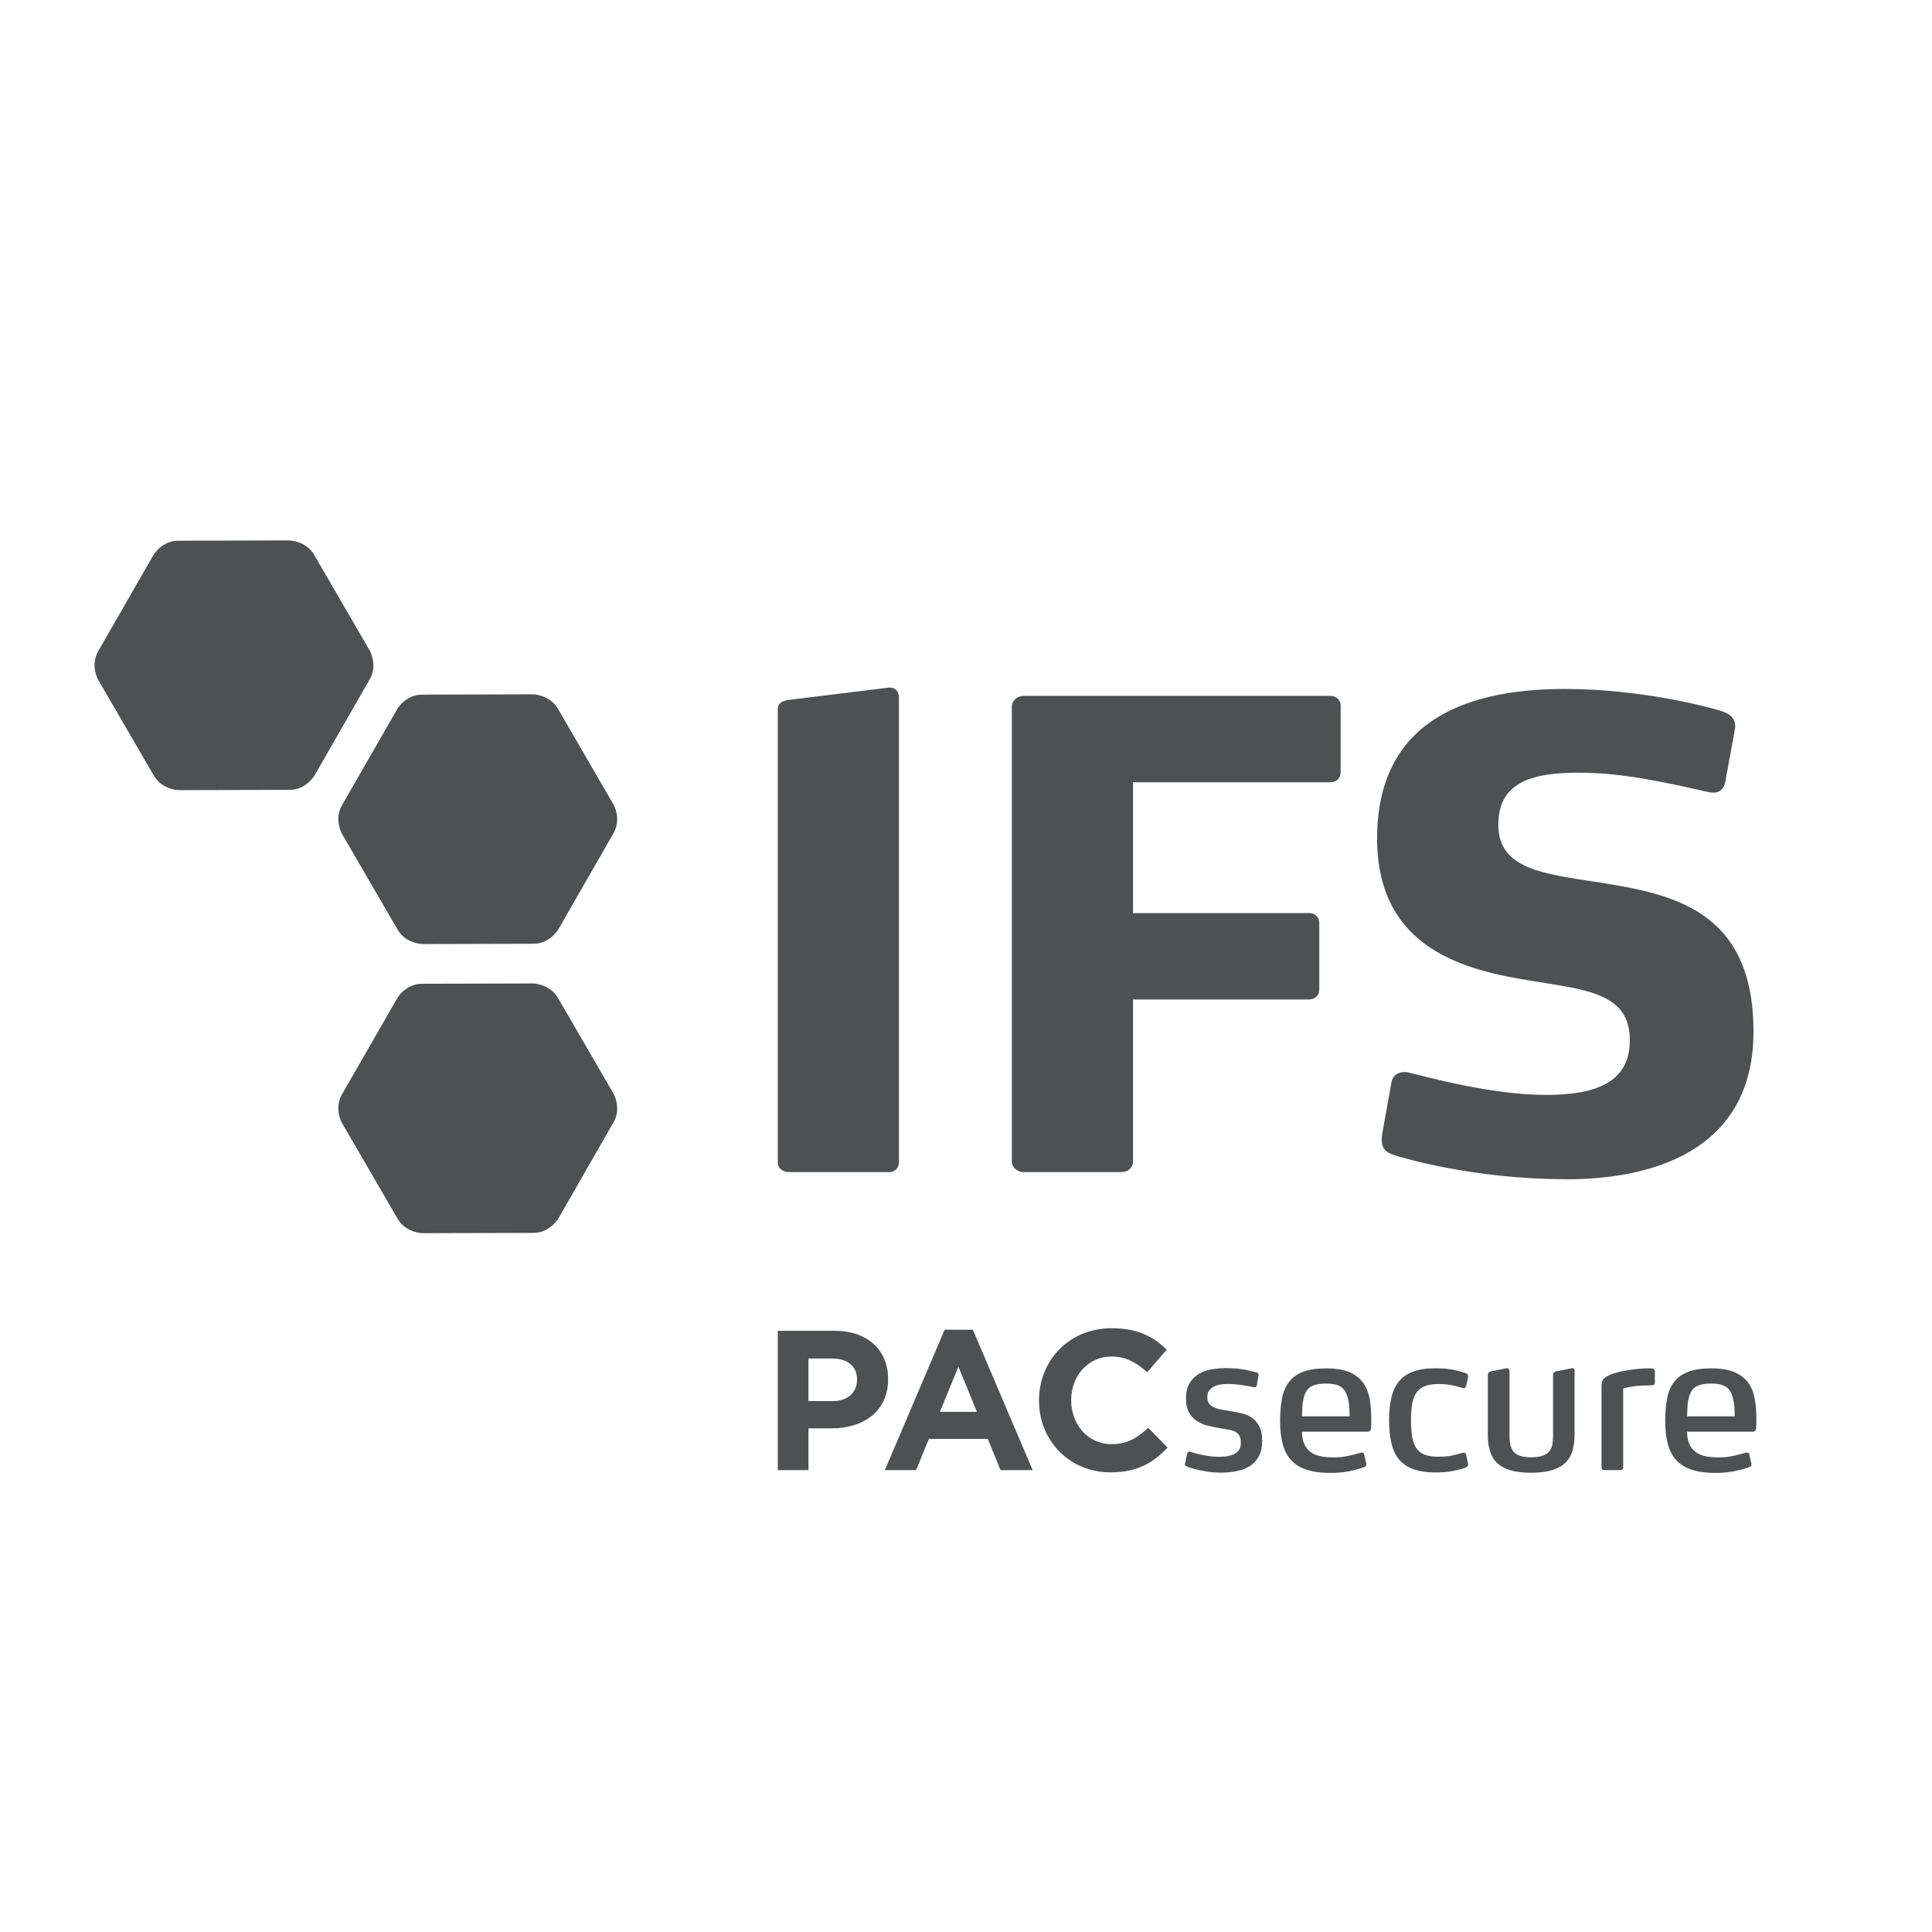
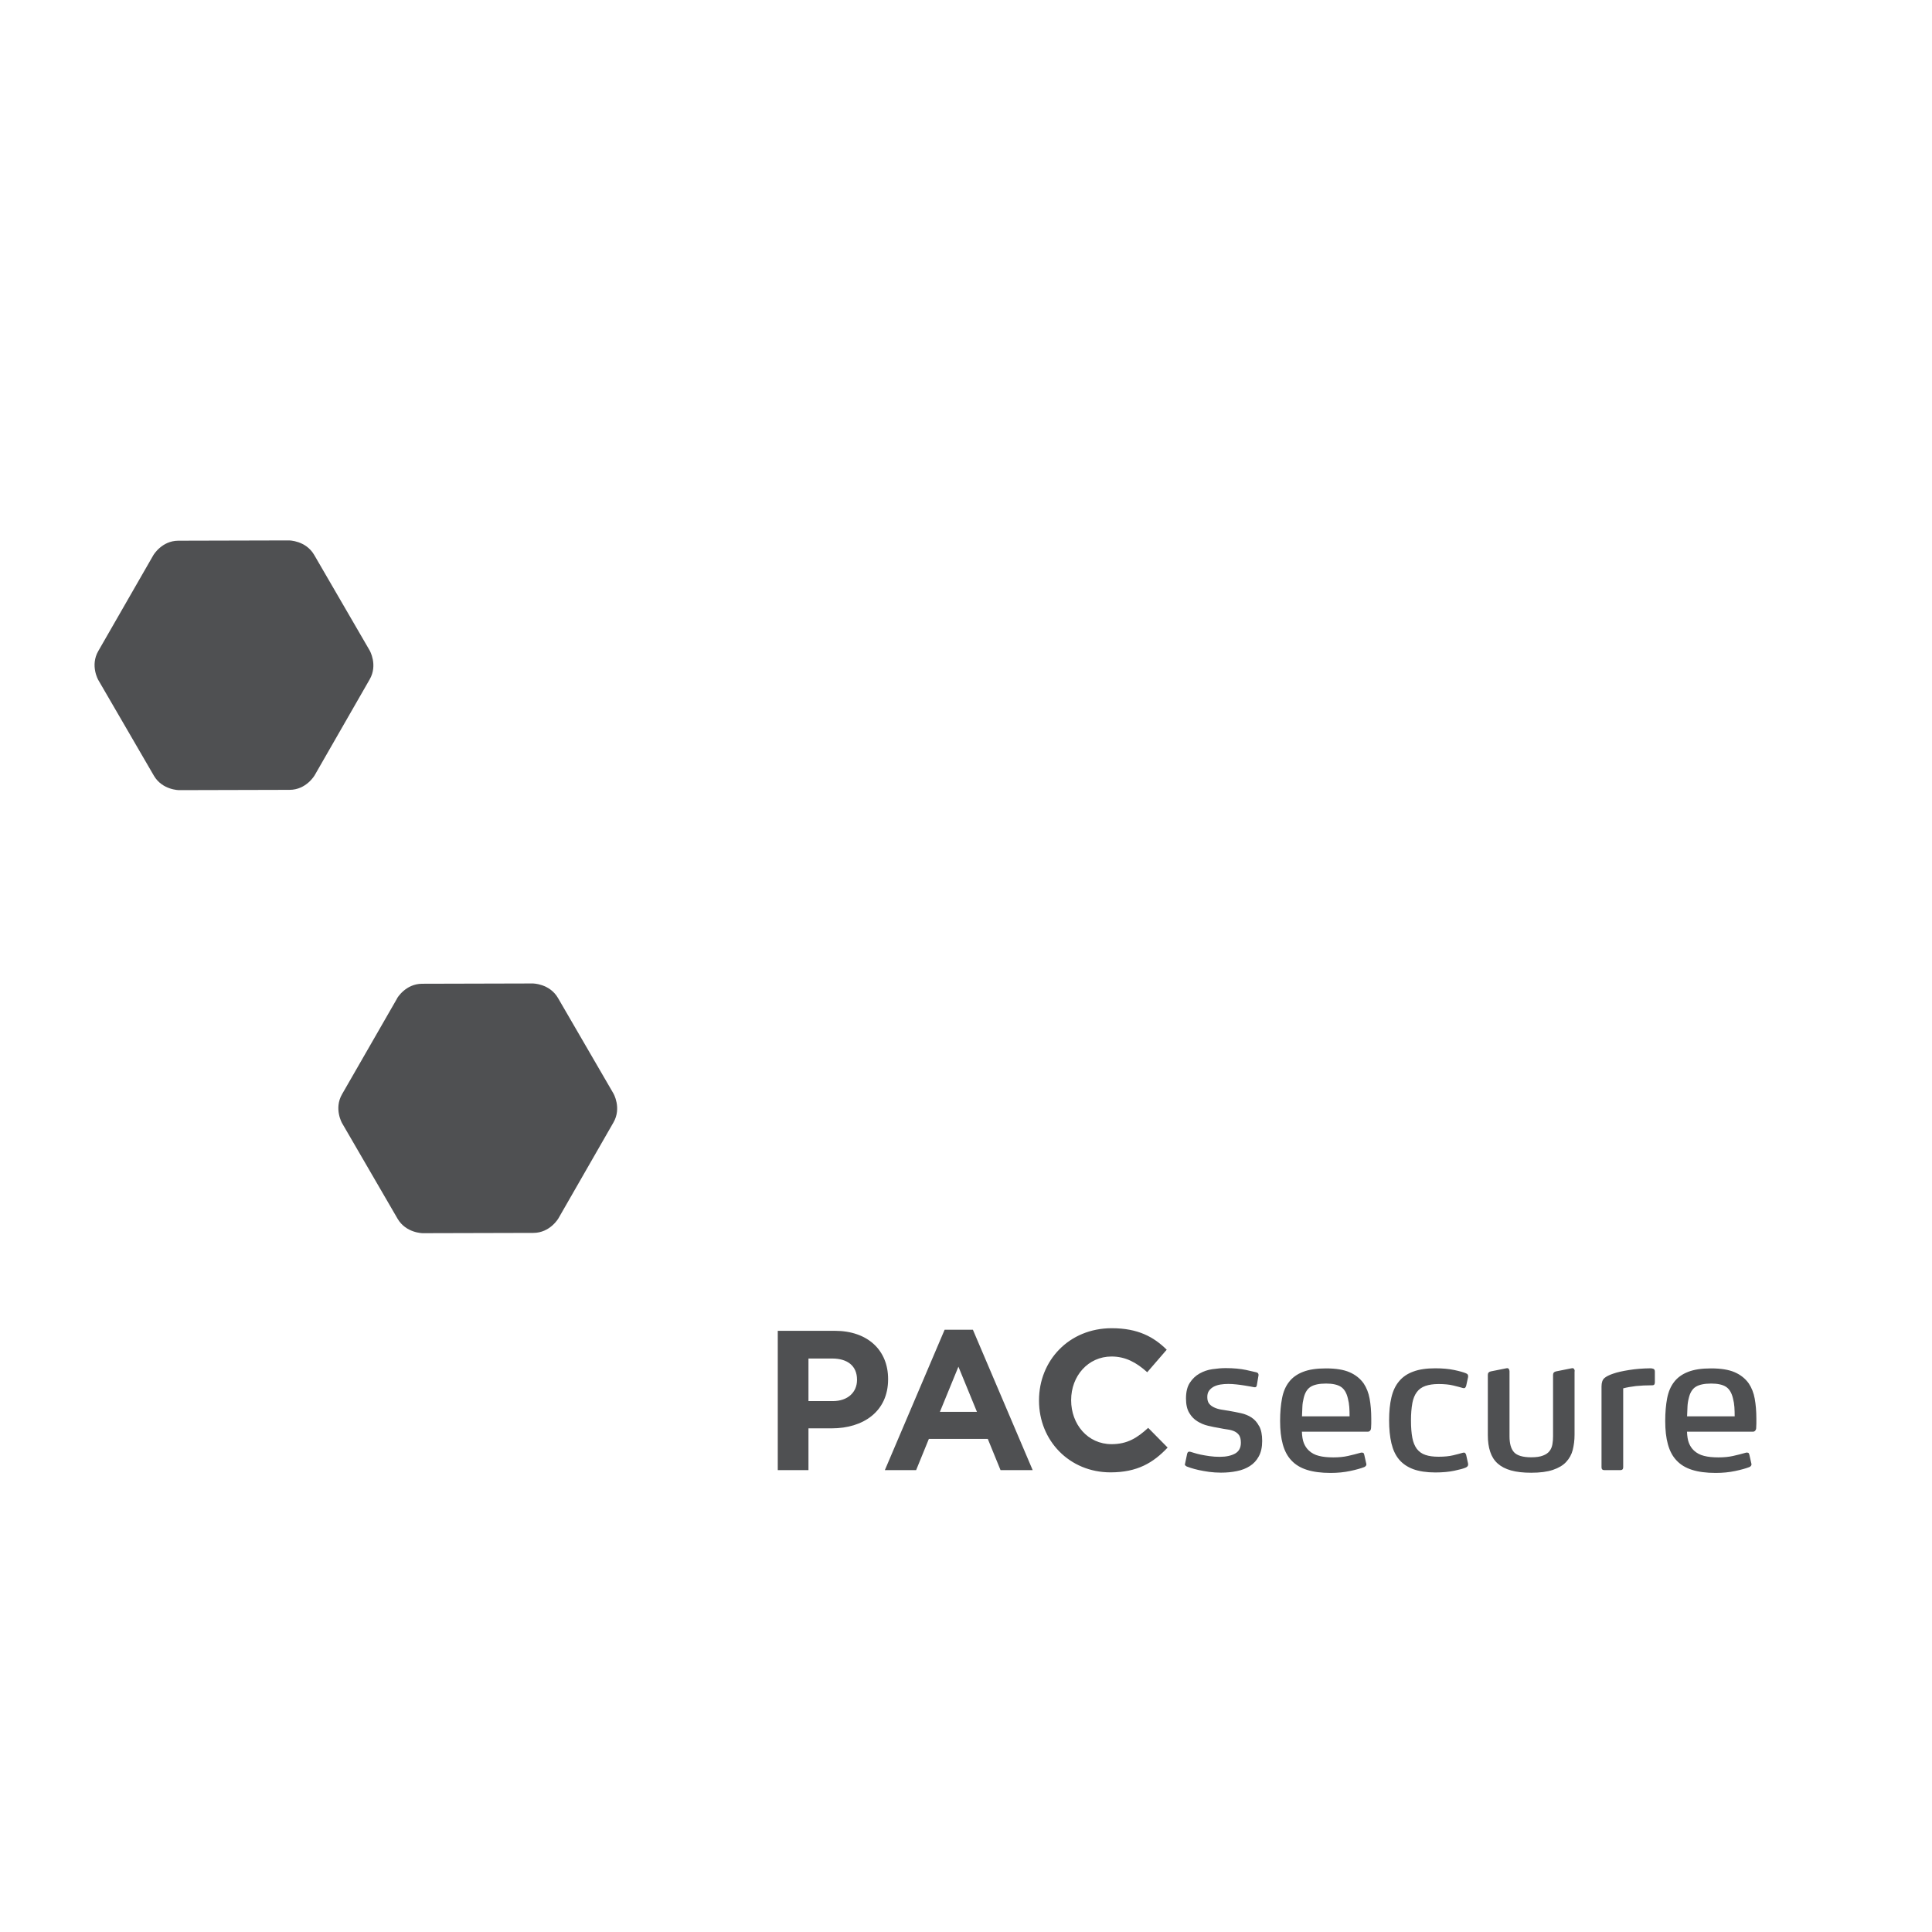
<svg xmlns="http://www.w3.org/2000/svg" width="143" height="143" viewBox="0 0 143 143" fill="none">
  <g clip-path="url(#clip0_716_36)">
    <path d="M11.346 41.1C11.346 41.1 11.964 40.021 13.206 40.021L21.387 40C21.387 40 22.63 40 23.255 41.072L27.359 48.141C27.359 48.141 27.984 49.213 27.359 50.292L23.29 57.383C23.29 57.383 22.672 58.462 21.43 58.462L13.256 58.483C13.256 58.483 12.013 58.483 11.388 57.411L7.277 50.335C7.277 50.335 6.652 49.263 7.277 48.184L11.346 41.1Z" fill="#4F5052" />
    <path d="M29.39 73.893C29.39 73.893 30.008 72.814 31.251 72.814L39.431 72.793C39.431 72.793 40.674 72.793 41.299 73.865L45.403 80.934C45.403 80.934 46.028 82.006 45.403 83.085L41.334 90.176C41.334 90.176 40.717 91.255 39.474 91.255L31.293 91.276C31.293 91.276 30.051 91.276 29.426 90.204L25.321 83.135C25.321 83.135 24.696 82.063 25.321 80.984L29.397 73.893H29.39Z" fill="#4F5052" />
-     <path d="M29.39 52.492C29.39 52.492 30.008 51.414 31.251 51.414L39.431 51.392C39.431 51.392 40.674 51.392 41.299 52.464L45.403 59.534C45.403 59.534 46.028 60.606 45.403 61.684L41.334 68.775C41.334 68.775 40.717 69.854 39.474 69.854L31.293 69.876C31.293 69.876 30.051 69.876 29.426 68.804L25.321 61.734C25.321 61.734 24.696 60.662 25.321 59.584L29.397 52.492H29.39Z" fill="#4F5052" />
-     <path d="M65.777 86.755H58.377C57.951 86.755 57.568 86.471 57.568 86.038V52.471C57.568 52.088 57.901 51.847 58.377 51.804L65.777 50.895C66.295 50.846 66.536 51.229 66.536 51.612V86.045C66.536 86.478 66.203 86.762 65.777 86.762" fill="#4F5052" />
-     <path d="M98.463 57.901H83.863V67.583H96.887C97.313 67.583 97.647 67.867 97.647 68.3V73.261C97.647 73.687 97.313 73.978 96.887 73.978H83.863V85.995C83.863 86.421 83.48 86.755 83.004 86.755H75.754C75.321 86.755 74.894 86.421 74.894 85.995V52.272C74.894 51.847 75.321 51.506 75.754 51.506H98.463C98.897 51.506 99.23 51.797 99.23 52.223V57.184C99.23 57.61 98.897 57.901 98.463 57.901Z" fill="#4F5052" />
-     <path d="M115.904 87.28C109.229 87.28 103.932 85.754 103.122 85.47C102.554 85.278 102.121 84.945 102.312 83.894L102.98 80.175C103.079 79.458 103.697 79.224 104.365 79.415C105.465 79.657 110.287 81.041 114.434 81.041C118.013 81.041 120.634 80.182 120.634 76.988C120.634 73.51 117.438 73.269 113.383 72.601C108.561 71.835 101.929 70.309 101.929 62.061C101.929 53.813 107.844 50.995 115.812 50.995C121.393 50.995 126.265 52.28 127.358 52.613C127.983 52.805 128.551 53.139 128.409 53.997L127.692 57.908C127.6 58.341 127.309 58.81 126.449 58.625C123.254 57.908 120.108 57.191 116.863 57.191C113.618 57.191 110.898 57.766 110.898 61.053C110.898 64.339 114.285 64.68 118.24 65.297C123.723 66.156 129.787 67.299 129.787 76.363C129.787 84.611 123.204 87.287 115.904 87.287" fill="#4F5052" />
    <path d="M124.873 104.833C124.88 104.599 124.894 104.372 124.901 104.138C124.908 103.911 124.944 103.691 125.001 103.471C125.093 103.08 125.263 102.803 125.512 102.647C125.761 102.491 126.137 102.406 126.655 102.406C127.131 102.406 127.493 102.484 127.742 102.64C127.99 102.796 128.168 103.08 128.267 103.499C128.324 103.712 128.36 103.932 128.374 104.145C128.388 104.358 128.395 104.585 128.395 104.833H124.88H124.873ZM130 105.004C130 104.45 129.957 103.96 129.879 103.527C129.801 103.094 129.652 102.718 129.439 102.399C129.183 102.037 128.835 101.76 128.395 101.568C127.955 101.377 127.372 101.284 126.648 101.284C125.924 101.284 125.391 101.37 124.951 101.54C124.511 101.71 124.163 101.959 123.914 102.285C123.659 102.612 123.488 103.016 123.396 103.499C123.304 103.982 123.254 104.535 123.254 105.174C123.254 105.848 123.318 106.423 123.453 106.906C123.588 107.389 123.793 107.786 124.092 108.098C124.383 108.411 124.766 108.645 125.242 108.794C125.711 108.943 126.293 109.021 126.989 109.021C127.515 109.021 127.99 108.972 128.431 108.879C128.871 108.787 129.219 108.688 129.482 108.588C129.581 108.539 129.638 108.475 129.638 108.39C129.638 108.368 129.638 108.34 129.624 108.304L129.482 107.673C129.46 107.602 129.439 107.552 129.411 107.538C129.382 107.524 129.347 107.516 129.297 107.516C129.261 107.516 129.226 107.516 129.198 107.531C128.899 107.616 128.594 107.694 128.274 107.765C127.955 107.836 127.6 107.871 127.195 107.871C126.79 107.871 126.414 107.836 126.123 107.758C125.832 107.687 125.583 107.552 125.384 107.367C125.214 107.211 125.093 107.02 125.008 106.807C124.923 106.594 124.88 106.31 124.866 105.969H129.744C129.815 105.969 129.879 105.941 129.922 105.884C129.964 105.827 129.986 105.77 129.986 105.699C129.993 105.6 130 105.486 130 105.366V105.032V105.004ZM118.539 108.602C118.539 108.744 118.61 108.815 118.752 108.815H119.93C120.072 108.815 120.143 108.744 120.143 108.602V102.761C120.413 102.69 120.733 102.633 121.088 102.59C121.45 102.555 121.848 102.534 122.288 102.534C122.373 102.534 122.423 102.512 122.451 102.47C122.473 102.427 122.487 102.377 122.487 102.321V101.519C122.487 101.419 122.451 101.348 122.387 101.32C122.324 101.291 122.245 101.277 122.16 101.277C121.578 101.284 121.052 101.327 120.57 101.405C120.087 101.483 119.696 101.568 119.398 101.675C119.1 101.774 118.879 101.888 118.745 102.008C118.61 102.129 118.539 102.335 118.539 102.626V108.595V108.602ZM116.557 101.49C116.557 101.426 116.536 101.37 116.501 101.32C116.465 101.27 116.401 101.256 116.316 101.277L115.18 101.504C115.031 101.533 114.952 101.618 114.952 101.76V106.296C114.952 106.509 114.938 106.714 114.903 106.906C114.867 107.098 114.803 107.261 114.69 107.403C114.583 107.545 114.42 107.658 114.207 107.736C113.994 107.822 113.703 107.864 113.341 107.864C112.716 107.864 112.29 107.736 112.062 107.488C111.835 107.233 111.729 106.842 111.729 106.31V101.49C111.729 101.426 111.707 101.37 111.672 101.32C111.636 101.27 111.572 101.256 111.487 101.277L110.351 101.504C110.202 101.533 110.124 101.618 110.124 101.76V106.218C110.124 106.693 110.18 107.105 110.301 107.46C110.415 107.807 110.599 108.098 110.855 108.326C111.111 108.553 111.437 108.723 111.842 108.837C112.247 108.95 112.744 109.007 113.333 109.007C113.987 109.007 114.526 108.936 114.945 108.794C115.364 108.652 115.691 108.46 115.925 108.205C116.16 107.949 116.323 107.658 116.408 107.318C116.493 106.977 116.543 106.608 116.543 106.203V101.497L116.557 101.49ZM104.535 103.861C104.599 103.52 104.713 103.243 104.869 103.038C105.025 102.825 105.238 102.676 105.501 102.583C105.764 102.491 106.09 102.441 106.481 102.441C106.907 102.441 107.269 102.477 107.56 102.548C107.851 102.619 108.071 102.676 108.235 102.725C108.334 102.754 108.405 102.754 108.441 102.718C108.476 102.683 108.497 102.64 108.519 102.583L108.661 101.937C108.689 101.795 108.64 101.696 108.505 101.646C108.334 101.575 108.05 101.49 107.645 101.405C107.241 101.32 106.772 101.277 106.239 101.277C105.586 101.277 105.039 101.355 104.606 101.519C104.173 101.675 103.818 101.916 103.555 102.236C103.285 102.555 103.101 102.952 102.987 103.435C102.873 103.918 102.817 104.478 102.817 105.124C102.817 105.77 102.873 106.331 102.987 106.821C103.101 107.304 103.285 107.708 103.555 108.028C103.825 108.347 104.173 108.581 104.606 108.744C105.039 108.901 105.586 108.986 106.239 108.986C106.772 108.986 107.241 108.943 107.645 108.858C108.05 108.773 108.341 108.695 108.505 108.617C108.632 108.56 108.689 108.46 108.661 108.326L108.519 107.68C108.497 107.623 108.476 107.58 108.441 107.545C108.405 107.509 108.341 107.509 108.235 107.538C108.079 107.587 107.851 107.644 107.56 107.715C107.269 107.786 106.907 107.822 106.481 107.822C106.09 107.822 105.764 107.779 105.501 107.687C105.238 107.602 105.032 107.445 104.869 107.24C104.713 107.027 104.599 106.757 104.535 106.416C104.471 106.076 104.436 105.65 104.436 105.146C104.436 104.642 104.471 104.216 104.535 103.875M96.369 104.833C96.376 104.599 96.39 104.372 96.397 104.138C96.404 103.911 96.44 103.691 96.496 103.471C96.589 103.08 96.759 102.803 97.008 102.647C97.256 102.491 97.633 102.406 98.151 102.406C98.627 102.406 98.989 102.484 99.237 102.64C99.486 102.796 99.664 103.08 99.763 103.499C99.82 103.712 99.855 103.932 99.87 104.145C99.884 104.358 99.891 104.585 99.891 104.833H96.376H96.369ZM101.496 105.004C101.496 104.45 101.453 103.96 101.375 103.527C101.297 103.094 101.148 102.718 100.935 102.399C100.679 102.037 100.331 101.76 99.891 101.568C99.451 101.377 98.868 101.284 98.144 101.284C97.42 101.284 96.887 101.37 96.447 101.54C96.007 101.71 95.659 101.959 95.41 102.285C95.154 102.612 94.984 103.016 94.892 103.499C94.799 103.982 94.749 104.535 94.749 105.174C94.749 105.848 94.814 106.423 94.948 106.906C95.083 107.389 95.289 107.786 95.588 108.098C95.879 108.411 96.262 108.645 96.738 108.794C97.207 108.943 97.789 109.021 98.485 109.021C99.01 109.021 99.486 108.972 99.926 108.879C100.367 108.787 100.715 108.688 100.977 108.588C101.077 108.539 101.134 108.475 101.134 108.39C101.134 108.368 101.134 108.34 101.119 108.304L100.977 107.673C100.956 107.602 100.935 107.552 100.906 107.538C100.878 107.524 100.842 107.516 100.793 107.516C100.757 107.516 100.722 107.516 100.693 107.531C100.395 107.616 100.083 107.694 99.77 107.765C99.451 107.836 99.096 107.871 98.691 107.871C98.286 107.871 97.91 107.836 97.618 107.758C97.327 107.687 97.079 107.552 96.88 107.367C96.71 107.211 96.589 107.02 96.504 106.807C96.418 106.594 96.376 106.31 96.362 105.969H101.24C101.311 105.969 101.375 105.941 101.418 105.884C101.46 105.827 101.481 105.77 101.481 105.699C101.489 105.6 101.496 105.486 101.496 105.366V105.032V105.004ZM93.194 105.557C93.052 105.281 92.861 105.068 92.633 104.919C92.406 104.77 92.143 104.663 91.852 104.599C91.561 104.535 91.27 104.478 90.986 104.429C90.773 104.4 90.567 104.365 90.368 104.329C90.169 104.294 89.999 104.237 89.85 104.166C89.701 104.095 89.58 104.003 89.495 103.889C89.402 103.776 89.36 103.613 89.36 103.407C89.36 103.201 89.402 103.052 89.495 102.931C89.58 102.81 89.701 102.711 89.843 102.633C89.985 102.562 90.155 102.505 90.34 102.477C90.524 102.448 90.716 102.434 90.915 102.434C91.114 102.434 91.313 102.448 91.519 102.47C91.724 102.491 91.916 102.519 92.101 102.548C92.285 102.576 92.435 102.605 92.562 102.626C92.69 102.647 92.775 102.668 92.825 102.676C92.939 102.697 93.003 102.654 93.024 102.548L93.152 101.788C93.159 101.675 93.109 101.604 92.996 101.575C92.889 101.547 92.633 101.49 92.222 101.398C91.81 101.313 91.313 101.263 90.723 101.263C90.418 101.263 90.084 101.291 89.743 101.341C89.395 101.391 89.083 101.497 88.792 101.661C88.501 101.824 88.259 102.051 88.067 102.349C87.876 102.64 87.783 103.03 87.783 103.506C87.783 103.953 87.861 104.308 88.025 104.578C88.181 104.848 88.387 105.053 88.628 105.202C88.87 105.352 89.132 105.465 89.416 105.529C89.701 105.6 89.963 105.65 90.219 105.692C90.453 105.742 90.666 105.777 90.872 105.806C91.071 105.834 91.249 105.884 91.391 105.955C91.533 106.026 91.646 106.125 91.724 106.246C91.802 106.367 91.845 106.551 91.845 106.785C91.845 107.162 91.703 107.424 91.419 107.587C91.135 107.744 90.759 107.829 90.29 107.829C90.027 107.829 89.779 107.815 89.53 107.779C89.289 107.744 89.069 107.708 88.87 107.666C88.671 107.623 88.508 107.58 88.38 107.538C88.252 107.495 88.167 107.474 88.124 107.46C88.089 107.453 88.053 107.445 88.025 107.445C87.954 107.445 87.897 107.495 87.868 107.602L87.712 108.347C87.691 108.397 87.698 108.432 87.734 108.468C87.769 108.503 87.805 108.524 87.84 108.546C87.89 108.567 87.989 108.602 88.145 108.652C88.302 108.702 88.501 108.759 88.728 108.808C88.955 108.858 89.211 108.901 89.495 108.943C89.772 108.979 90.07 109 90.375 109C90.787 109 91.178 108.964 91.547 108.886C91.916 108.815 92.236 108.688 92.513 108.51C92.79 108.333 93.01 108.098 93.173 107.793C93.336 107.495 93.422 107.119 93.422 106.658C93.422 106.196 93.351 105.834 93.201 105.557M86.427 107.147L84.985 105.685C84.176 106.423 83.451 106.892 82.273 106.892C80.504 106.892 79.283 105.415 79.283 103.648V103.62C79.283 101.852 80.533 100.404 82.273 100.404C83.302 100.404 84.112 100.844 84.914 101.568L86.356 99.9C85.397 98.956 84.233 98.31 82.287 98.31C79.12 98.31 76.904 100.709 76.904 103.648V103.676C76.904 106.636 79.162 108.979 82.195 108.979C84.183 108.979 85.362 108.269 86.427 107.14M72.31 104.5H69.569L70.939 101.157L72.31 104.5ZM76.436 108.815L72.011 98.424H69.917L65.493 108.815H67.808L68.752 106.501H73.112L74.057 108.815H76.428H76.436ZM63.433 102.143C63.433 103.03 62.773 103.705 61.637 103.705H59.84V100.553H61.594C62.73 100.553 63.433 101.1 63.433 102.115V102.143ZM65.734 102.094V102.065C65.734 99.957 64.243 98.502 61.786 98.502H57.568V108.815H59.84V105.721H61.566C63.881 105.721 65.734 104.486 65.734 102.094Z" fill="#4F5052" />
  </g>
  <defs>
    <clipPath id="clip0_716_36">
      <rect width="123" height="69" fill="white" transform="translate(7 40)" />
    </clipPath>
  </defs>
</svg>